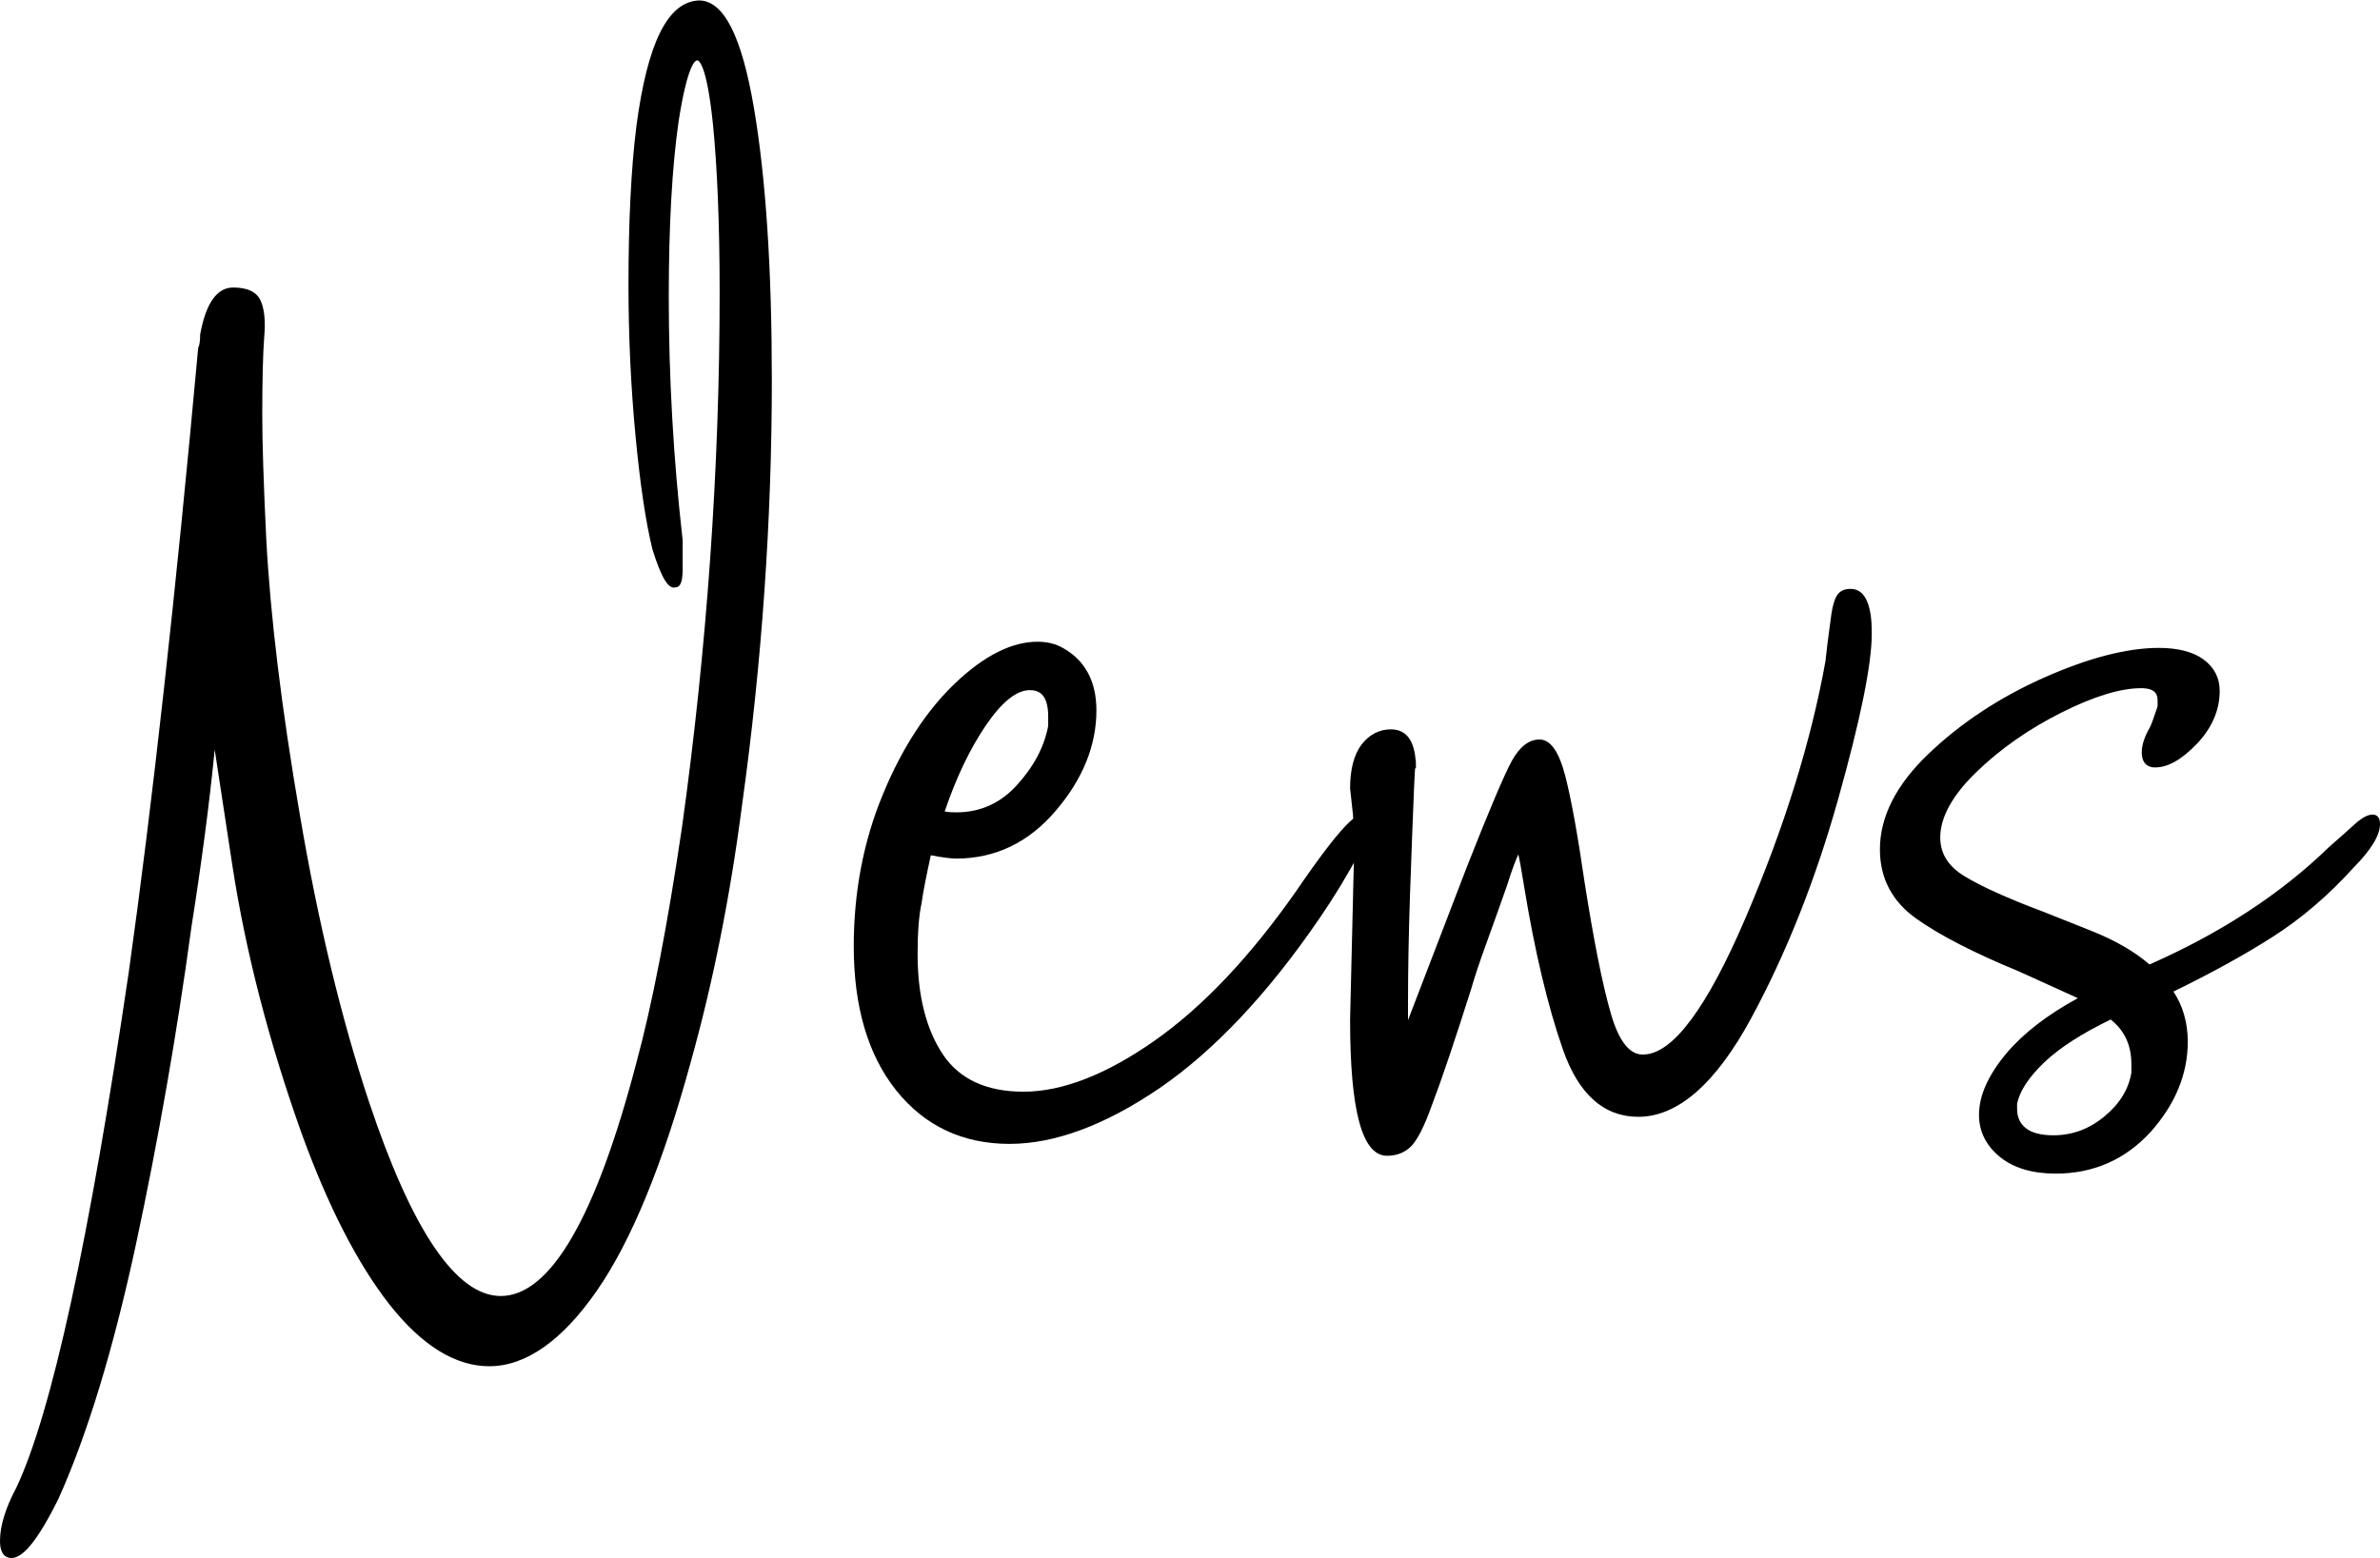
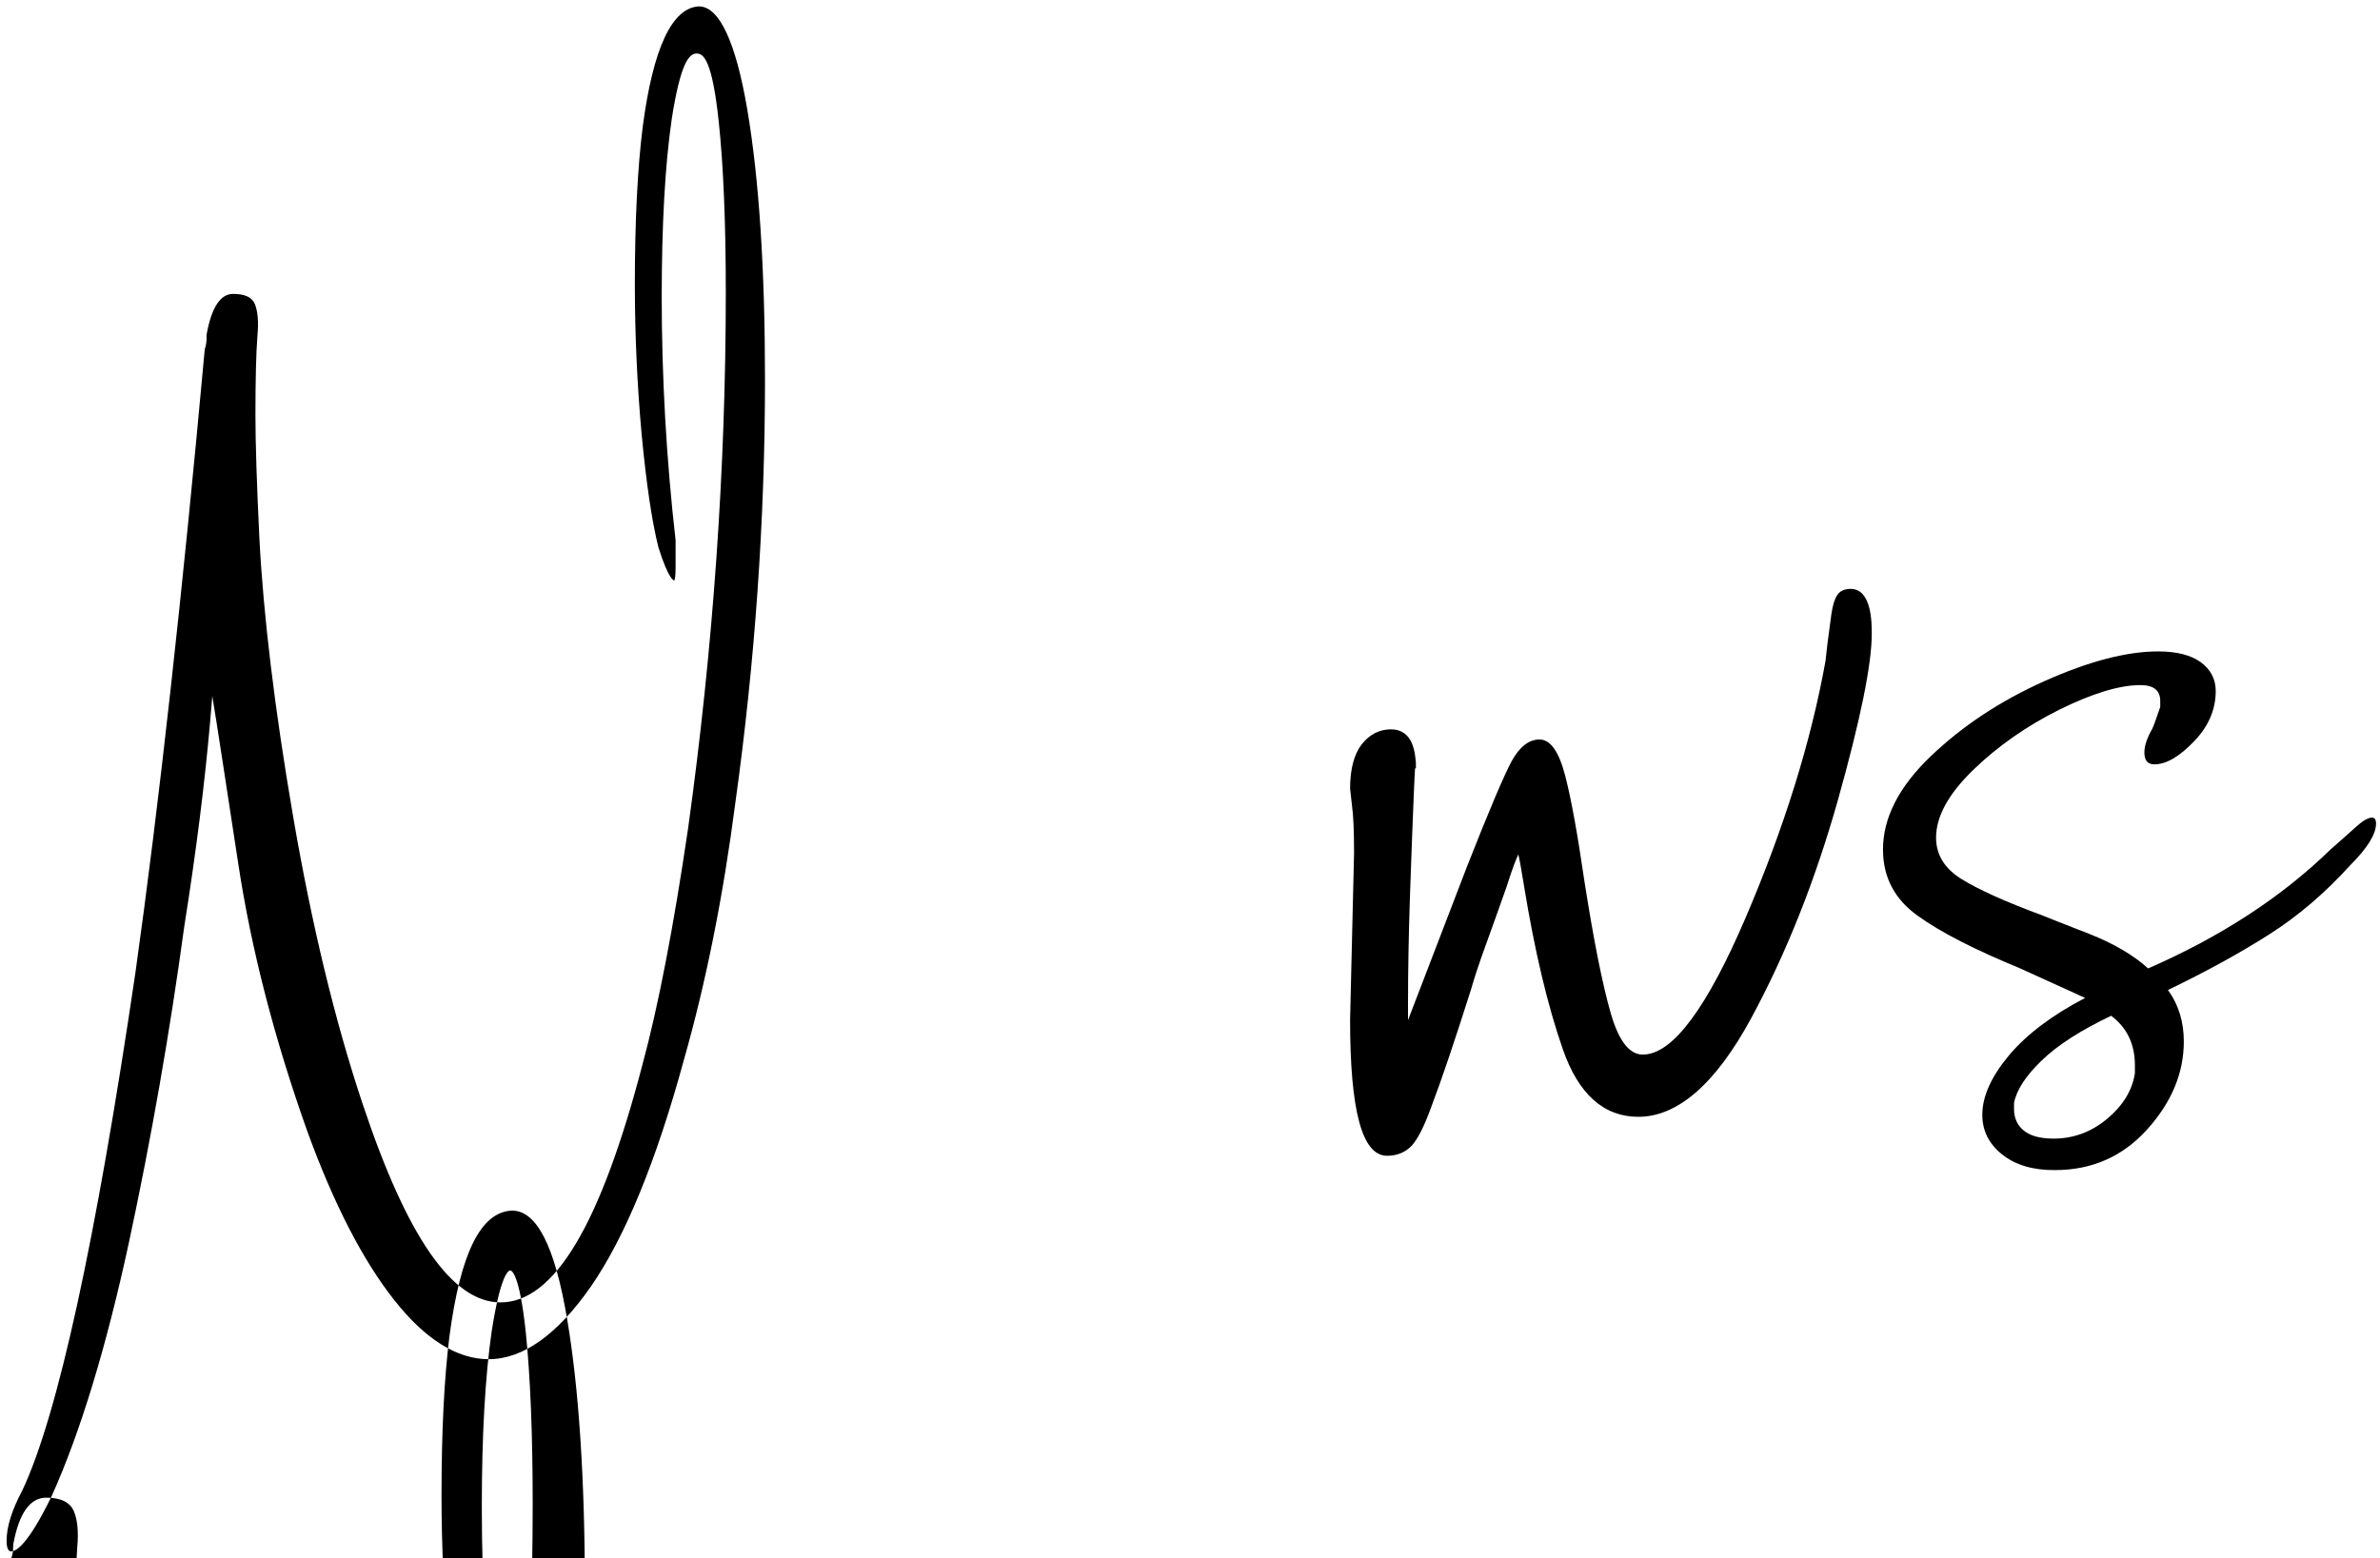
<svg xmlns="http://www.w3.org/2000/svg" enable-background="new 0 0 108.08 70.77" height="70.77" viewBox="0 0 108.08 70.77" width="108.08">
-   <path d="m.15 69.99c0-.66.24-1.44.72-2.34 1.62-3.42 3.33-11.25 5.13-23.49 1.08-7.68 2.13-17.13 3.15-28.35.06-.12.09-.33.09-.63.24-1.32.69-1.98 1.35-1.98.6 0 .97.18 1.12.54s.19.87.13 1.53c-.06.78-.09 1.98-.09 3.6 0 1.2.06 3.06.18 5.58.18 3.48.69 7.68 1.53 12.6s1.89 9.27 3.15 13.05c1.98 5.94 4.02 8.91 6.12 8.91 2.34 0 4.44-3.57 6.3-10.71.72-2.64 1.41-6.21 2.07-10.71 1.14-8.16 1.71-16.26 1.71-24.3 0-3.18-.11-5.76-.31-7.74-.21-1.98-.5-2.97-.86-2.97s-.69.96-.99 2.88c-.3 2.1-.45 4.77-.45 8.01 0 3.66.21 7.35.63 11.07v1.26c0 .48-.06.72-.18.72-.24.06-.54-.48-.9-1.62-.3-1.2-.56-2.91-.76-5.13-.21-2.22-.32-4.5-.32-6.84 0-2.88.12-5.28.36-7.2.48-3.66 1.38-5.52 2.7-5.58 1.02 0 1.8 1.59 2.34 4.77s.81 7.29.81 12.33c0 6.36-.45 12.78-1.35 19.26-.54 4.2-1.32 8.1-2.34 11.7-1.26 4.62-2.67 8.05-4.23 10.3s-3.15 3.38-4.77 3.38c-1.5 0-2.97-.92-4.41-2.75s-2.76-4.4-3.96-7.7c-1.5-4.2-2.55-8.26-3.15-12.19s-.93-6.08-.99-6.44c-.24 2.76-.63 5.85-1.17 9.27-.66 4.86-1.5 9.66-2.52 14.4s-2.19 8.58-3.51 11.52c-.84 1.74-1.5 2.61-1.98 2.61-.23.01-.35-.2-.35-.62z" />
-   <path d="m.51 70.77c-.23 0-.51-.14-.51-.78 0-.68.25-1.49.74-2.41 1.6-3.38 3.32-11.27 5.11-23.44 1.07-7.62 2.13-17.16 3.15-28.34l.02-.05c.03-.07.07-.22.07-.56.26-1.42.76-2.13 1.5-2.13.66 0 1.09.21 1.26.63.16.38.21.92.15 1.6-.06.76-.09 1.97-.09 3.59 0 1.22.06 3.09.18 5.57.18 3.47.69 7.7 1.53 12.58.83 4.89 1.89 9.27 3.14 13.03 1.95 5.84 3.96 8.81 5.98 8.81 2.25 0 4.32-3.57 6.16-10.6.71-2.61 1.41-6.21 2.07-10.69 1.13-8.12 1.71-16.28 1.71-24.28 0-3.15-.11-5.75-.31-7.72-.29-2.76-.66-2.84-.71-2.84-.07 0-.43.13-.84 2.75-.3 2.07-.45 4.76-.45 7.99 0 3.65.21 7.37.63 11.05v1.28c0 .45-.04.87-.33.87-.31.09-.63-.41-1.04-1.72-.3-1.21-.56-2.94-.77-5.16-.21-2.21-.32-4.51-.32-6.85 0-2.88.12-5.31.36-7.22.5-3.78 1.42-5.65 2.84-5.71 1.12 0 1.94 1.6 2.5 4.9.54 3.17.81 7.33.81 12.35 0 6.33-.45 12.82-1.35 19.28-.54 4.18-1.33 8.12-2.34 11.72-1.26 4.61-2.69 8.1-4.25 10.35-1.58 2.28-3.23 3.44-4.89 3.44-1.54 0-3.06-.94-4.53-2.8-1.44-1.84-2.78-4.44-3.98-7.74-1.5-4.19-2.56-8.31-3.16-12.22-.37-2.45-.64-4.19-.8-5.25-.24 2.45-.6 5.16-1.06 8.08-.66 4.85-1.51 9.7-2.52 14.41-1.02 4.73-2.2 8.62-3.52 11.55-1.19 2.4-1.79 2.68-2.14 2.68zm8.79-54.92c-1.02 11.18-2.08 20.71-3.15 28.33-1.8 12.2-3.53 20.12-5.14 23.53-.47.88-.71 1.64-.71 2.28 0 .48.16.48.21.48.23 0 .78-.33 1.84-2.52 1.31-2.91 2.48-6.78 3.5-11.49 1.01-4.7 1.86-9.54 2.52-14.39.54-3.4.93-6.51 1.17-9.26l.1-1.19.19 1.17c.06.36.38 2.47.99 6.44.59 3.9 1.65 7.99 3.14 12.17 1.19 3.27 2.51 5.84 3.94 7.65 1.4 1.78 2.85 2.69 4.29 2.69 1.56 0 3.12-1.11 4.65-3.31 1.54-2.23 2.96-5.68 4.21-10.26 1.02-3.58 1.8-7.51 2.34-11.68.9-6.45 1.35-12.92 1.35-19.24 0-5.01-.27-9.15-.81-12.31-.52-3.04-1.27-4.65-2.19-4.65-1.22.06-2.08 1.89-2.55 5.45-.24 1.9-.36 4.31-.36 7.18 0 2.33.11 4.63.31 6.83.21 2.2.46 3.92.76 5.11.47 1.5.71 1.51.72 1.51.02-.04.06-.16.06-.57v-1.26c-.42-3.68-.63-7.41-.63-11.07 0-3.24.15-5.94.45-8.03.41-2.65.81-3.01 1.14-3.01s.71.37 1 3.1c.21 1.98.32 4.59.32 7.76 0 8.01-.58 16.19-1.71 24.32-.66 4.5-1.36 8.11-2.07 10.73-1.9 7.28-4.01 10.82-6.45 10.82-2.19 0-4.24-2.95-6.26-9.01-1.26-3.77-2.32-8.17-3.16-13.07-.84-4.89-1.35-9.14-1.53-12.62-.12-2.48-.18-4.36-.18-5.59 0-1.65.03-2.83.09-3.61.06-.63.02-1.12-.12-1.46-.13-.3-.45-.45-.99-.45-.57 0-.98.62-1.2 1.86.01.28-.02.5-.08.64z" />
-   <path d="m40.81 49.43c-1.26-1.59-1.89-3.74-1.89-6.44 0-2.46.44-4.74 1.31-6.84s1.95-3.76 3.24-5c1.29-1.23 2.5-1.84 3.64-1.84.42 0 .78.09 1.08.27.96.54 1.44 1.44 1.44 2.7 0 1.56-.6 3.05-1.8 4.46s-2.67 2.12-4.41 2.12c-.24 0-.66-.06-1.26-.18-.24 1.08-.39 1.86-.45 2.34-.12.54-.18 1.32-.18 2.34 0 1.92.39 3.46 1.17 4.63s2.04 1.75 3.78 1.75c1.8 0 3.81-.78 6.03-2.34s4.38-3.84 6.48-6.84c1.56-2.28 2.52-3.42 2.88-3.42s.27.51-.27 1.53-1.14 2.01-1.8 2.97c-2.34 3.42-4.74 5.97-7.2 7.65s-4.71 2.52-6.75 2.52c-2.1 0-3.78-.8-5.04-2.38zm5.49-13.69c.78-.87 1.26-1.78 1.44-2.74v-.45c0-.9-.33-1.35-.99-1.35s-1.37.56-2.11 1.67c-.75 1.11-1.4 2.48-1.94 4.1.18.06.42.09.72.09 1.14-.01 2.1-.44 2.88-1.32z" />
-   <path d="m45.85 51.96c-2.14 0-3.87-.82-5.16-2.44-1.28-1.61-1.92-3.81-1.92-6.53 0-2.46.44-4.78 1.32-6.9.87-2.11 1.98-3.81 3.28-5.05 1.31-1.25 2.57-1.89 3.75-1.89.45 0 .83.1 1.16.29 1 .56 1.51 1.52 1.51 2.83 0 1.59-.62 3.12-1.84 4.55-1.23 1.45-2.75 2.18-4.53 2.18-.23 0-.62-.05-1.15-.15-.22 1-.36 1.73-.42 2.18-.12.54-.18 1.32-.18 2.32 0 1.88.39 3.41 1.15 4.55.75 1.12 1.98 1.69 3.66 1.69 1.76 0 3.76-.78 5.94-2.31 2.2-1.54 4.36-3.83 6.44-6.8 2.11-3.09 2.71-3.48 3-3.48.19 0 .27.1.31.16.1.16.14.49-.45 1.59-.54 1.02-1.15 2.02-1.81 2.98-2.34 3.42-4.78 6-7.24 7.69-2.46 1.68-4.76 2.54-6.82 2.54zm-4.92-2.63c1.22 1.54 2.88 2.33 4.92 2.33 2 0 4.24-.84 6.67-2.49 2.43-1.66 4.84-4.22 7.16-7.61.66-.95 1.26-1.95 1.79-2.96.55-1.04.48-1.26.45-1.3-.01-.01-.03-.01-.05-.01-.11 0-.63.24-2.76 3.35-2.1 3-4.29 5.31-6.52 6.88-2.24 1.57-4.29 2.37-6.12 2.37-1.79 0-3.1-.61-3.91-1.82-.79-1.19-1.19-2.78-1.19-4.72 0-1.03.06-1.83.18-2.37.06-.47.21-1.24.45-2.34l.03-.14.14.03c.72.15 1.07.18 1.23.18 1.69 0 3.13-.69 4.3-2.06 1.17-1.38 1.77-2.84 1.77-4.36 0-1.21-.45-2.05-1.36-2.57-.28-.17-.62-.25-1.01-.25-1.09 0-2.29.61-3.54 1.8-1.27 1.21-2.35 2.87-3.21 4.94-.86 2.08-1.29 4.36-1.29 6.78.01 2.65.64 4.78 1.87 6.34zm2.49-12.13c-.32 0-.57-.03-.77-.1l-.14-.05.05-.14c.54-1.62 1.2-3.02 1.95-4.13.79-1.17 1.52-1.73 2.24-1.73.52 0 1.14.26 1.14 1.5v.45c-.19 1.01-.68 1.96-1.48 2.84-.8.9-1.81 1.36-2.99 1.36zm-.52-.34c.14.03.32.04.53.04 1.09 0 2.02-.42 2.77-1.26.76-.84 1.23-1.74 1.4-2.67v-.42c0-1.08-.48-1.2-.84-1.2-.6 0-1.27.54-1.99 1.6s-1.35 2.37-1.87 3.91z" />
+   <path d="m.51 70.77l.02-.05c.03-.07.07-.22.07-.56.26-1.42.76-2.13 1.5-2.13.66 0 1.09.21 1.26.63.16.38.21.92.15 1.6-.06.76-.09 1.97-.09 3.59 0 1.22.06 3.09.18 5.57.18 3.47.69 7.7 1.53 12.58.83 4.89 1.89 9.27 3.14 13.03 1.95 5.84 3.96 8.81 5.98 8.81 2.25 0 4.32-3.57 6.16-10.6.71-2.61 1.41-6.21 2.07-10.69 1.13-8.12 1.71-16.28 1.71-24.28 0-3.15-.11-5.75-.31-7.72-.29-2.76-.66-2.84-.71-2.84-.07 0-.43.13-.84 2.75-.3 2.07-.45 4.76-.45 7.99 0 3.65.21 7.37.63 11.05v1.28c0 .45-.04.87-.33.87-.31.09-.63-.41-1.04-1.72-.3-1.21-.56-2.94-.77-5.16-.21-2.21-.32-4.51-.32-6.85 0-2.88.12-5.31.36-7.22.5-3.78 1.42-5.65 2.84-5.71 1.12 0 1.94 1.6 2.5 4.9.54 3.17.81 7.33.81 12.35 0 6.33-.45 12.82-1.35 19.28-.54 4.18-1.33 8.12-2.34 11.72-1.26 4.61-2.69 8.1-4.25 10.35-1.58 2.28-3.23 3.44-4.89 3.44-1.54 0-3.06-.94-4.53-2.8-1.44-1.84-2.78-4.44-3.98-7.74-1.5-4.19-2.56-8.31-3.16-12.22-.37-2.45-.64-4.19-.8-5.25-.24 2.45-.6 5.16-1.06 8.08-.66 4.85-1.51 9.7-2.52 14.41-1.02 4.73-2.2 8.62-3.52 11.55-1.19 2.4-1.79 2.68-2.14 2.68zm8.79-54.92c-1.02 11.18-2.08 20.71-3.15 28.33-1.8 12.2-3.53 20.12-5.14 23.53-.47.88-.71 1.64-.71 2.28 0 .48.16.48.21.48.23 0 .78-.33 1.84-2.52 1.31-2.91 2.48-6.78 3.5-11.49 1.01-4.7 1.86-9.54 2.52-14.39.54-3.4.93-6.51 1.17-9.26l.1-1.19.19 1.17c.06.36.38 2.47.99 6.44.59 3.9 1.65 7.99 3.14 12.17 1.19 3.27 2.51 5.84 3.94 7.65 1.4 1.78 2.85 2.69 4.29 2.69 1.56 0 3.12-1.11 4.65-3.31 1.54-2.23 2.96-5.68 4.21-10.26 1.02-3.58 1.8-7.51 2.34-11.68.9-6.45 1.35-12.92 1.35-19.24 0-5.01-.27-9.15-.81-12.31-.52-3.04-1.27-4.65-2.19-4.65-1.22.06-2.08 1.89-2.55 5.45-.24 1.9-.36 4.31-.36 7.18 0 2.33.11 4.63.31 6.83.21 2.2.46 3.92.76 5.11.47 1.5.71 1.51.72 1.51.02-.04.06-.16.06-.57v-1.26c-.42-3.68-.63-7.41-.63-11.07 0-3.24.15-5.94.45-8.03.41-2.65.81-3.01 1.14-3.01s.71.37 1 3.1c.21 1.98.32 4.59.32 7.76 0 8.01-.58 16.19-1.71 24.32-.66 4.5-1.36 8.11-2.07 10.73-1.9 7.28-4.01 10.82-6.45 10.82-2.19 0-4.24-2.95-6.26-9.01-1.26-3.77-2.32-8.17-3.16-13.07-.84-4.89-1.35-9.14-1.53-12.62-.12-2.48-.18-4.36-.18-5.59 0-1.65.03-2.83.09-3.61.06-.63.02-1.12-.12-1.46-.13-.3-.45-.45-.99-.45-.57 0-.98.62-1.2 1.86.01.28-.02.5-.08.64z" />
  <path d="m61.47 46.32.09-4.05.09-3.51c0-1.02-.03-1.74-.09-2.16l-.09-.81c0-.84.17-1.47.49-1.89.33-.42.73-.63 1.22-.63.66 0 .99.54.99 1.62 0-.72-.03-.39-.09.99s-.12 2.97-.18 4.77-.09 3.45-.09 4.95v1.53l2.97-7.74c1.02-2.58 1.69-4.17 2.03-4.77.33-.6.7-.9 1.12-.9s.76.53 1.03 1.58.55 2.62.86 4.72c.42 2.7.82 4.72 1.21 6.08.39 1.35.95 1.99 1.67 1.93 1.38-.06 2.96-2.16 4.73-6.3s2.98-8.04 3.64-11.7l.09-.81.18-1.35c.06-.36.14-.61.23-.76s.25-.22.5-.22c.54 0 .81.63.81 1.89 0 1.38-.51 3.89-1.53 7.51-1.02 3.63-2.33 6.92-3.91 9.86-1.59 2.94-3.26 4.41-5 4.41-1.5 0-2.6-.99-3.29-2.97s-1.28-4.44-1.75-7.38c-.18-1.14-.3-1.71-.36-1.71-.12 0-.36.57-.72 1.71-.36 1.02-.67 1.91-.95 2.66-.27.75-.5 1.43-.67 2.03-.72 2.28-1.32 4.05-1.8 5.31-.3.84-.58 1.41-.86 1.71-.27.3-.62.45-1.04.45-1.03-.02-1.53-2.03-1.53-6.05z" />
  <path d="m62.99 52.5c-1.13 0-1.68-2.02-1.68-6.18l.18-7.56c0-1.01-.03-1.73-.09-2.13l-.09-.81c0-.88.18-1.55.52-2 .36-.46.81-.69 1.33-.69.66 0 1.04.45 1.12 1.35.02.08.02.2.02.42h-.04c-.01.2-.03.51-.05 1-.06 1.43-.12 3.04-.18 4.77-.06 1.77-.09 3.43-.09 4.95v.72l2.68-6.98c1.03-2.62 1.7-4.18 2.03-4.79.36-.65.78-.98 1.26-.98.5 0 .89.55 1.18 1.69.27 1.06.55 2.61.86 4.74.42 2.68.82 4.71 1.21 6.05.37 1.26.87 1.88 1.51 1.83 1.32-.06 2.86-2.15 4.6-6.21 1.76-4.11 2.98-8.04 3.63-11.67l.09-.8.18-1.35c.06-.38.14-.65.25-.82.12-.2.33-.3.62-.3.96 0 .96 1.54.96 2.04 0 1.39-.52 3.93-1.54 7.56-1.02 3.62-2.34 6.95-3.93 9.89-1.61 2.98-3.34 4.49-5.13 4.49-1.57 0-2.72-1.03-3.43-3.07-.69-1.98-1.28-4.47-1.76-7.41-.13-.82-.21-1.23-.26-1.44-.09.19-.26.6-.53 1.46-.36 1.03-.68 1.91-.95 2.66-.28.77-.5 1.43-.67 2.02-.72 2.27-1.32 4.06-1.8 5.32-.31.86-.6 1.44-.88 1.76-.28.3-.66.47-1.13.47zm-1.37-6.18c0 4.86.75 5.88 1.38 5.88.38 0 .68-.13.92-.4.25-.28.53-.84.83-1.66.48-1.26 1.08-3.04 1.8-5.3.18-.59.4-1.26.68-2.03.27-.75.58-1.63.94-2.65.57-1.81.72-1.81.86-1.81.16 0 .22 0 .51 1.84.48 2.92 1.06 5.39 1.75 7.35.67 1.93 1.7 2.87 3.14 2.87 1.67 0 3.31-1.46 4.86-4.33 1.58-2.92 2.89-6.22 3.9-9.83 1.01-3.6 1.52-6.12 1.52-7.47 0-1.15-.22-1.74-.66-1.74-.28 0-.34.11-.37.15-.06.09-.14.29-.21.71l-.27 2.15c-.66 3.66-1.89 7.61-3.66 11.74-1.81 4.24-3.4 6.33-4.86 6.39-.78.07-1.4-.62-1.82-2.04-.39-1.35-.8-3.4-1.22-6.09-.3-2.1-.59-3.68-.85-4.71-.25-.96-.55-1.46-.89-1.46-.36 0-.69.28-.99.82-.32.59-1 2.19-2.02 4.75l-3.26 8.5v-2.35c0-1.51.03-3.18.09-4.96.06-1.73.12-3.34.18-4.77.03-.75.05-1.13.08-1.32-.09-1.14-.64-1.14-.83-1.14-.44 0-.8.19-1.1.57-.31.39-.46 1-.46 1.8l.09.79c.06.42.09 1.14.09 2.18z" />
  <path d="m90.92 52.44c-.6-.48-.9-1.08-.9-1.8 0-.84.41-1.74 1.21-2.7.81-.96 1.96-1.83 3.46-2.61l-2.97-1.35c-2.04-.84-3.59-1.63-4.63-2.38-1.05-.75-1.58-1.75-1.58-3.01 0-1.44.72-2.85 2.16-4.23s3.16-2.52 5.17-3.42 3.73-1.35 5.17-1.35c.84 0 1.49.17 1.93.49.45.33.68.77.68 1.31 0 .84-.33 1.61-.99 2.29-.66.69-1.26 1.04-1.8 1.04-.3 0-.45-.18-.45-.54 0-.3.12-.66.36-1.08.06-.12.18-.45.36-.99v-.27c0-.48-.3-.72-.9-.72-.96 0-2.19.38-3.69 1.12-1.5.75-2.81 1.67-3.92 2.75s-1.67 2.1-1.67 3.06c0 .78.39 1.41 1.17 1.89s1.98 1.02 3.6 1.62c.3.12 1.02.41 2.16.85 1.14.45 2.04.98 2.7 1.58 3.3-1.44 6.06-3.24 8.28-5.4.48-.42.87-.77 1.17-1.04s.54-.41.72-.41c.12 0 .18.09.18.27 0 .48-.39 1.11-1.17 1.89-1.14 1.26-2.37 2.31-3.69 3.15s-2.85 1.68-4.59 2.52c.48.66.72 1.44.72 2.34 0 1.44-.56 2.77-1.67 4s-2.51 1.84-4.18 1.84c-.99.01-1.8-.23-2.4-.71zm4.77-1.62c.72-.6 1.14-1.29 1.26-2.07v-.36c0-.96-.36-1.71-1.08-2.25-1.38.66-2.43 1.33-3.15 2.03-.72.69-1.14 1.33-1.26 1.93v.27c0 .42.15.75.45.99s.75.36 1.35.36c.9 0 1.71-.3 2.43-.9z" />
-   <path d="m93.35 53.31c-1.05 0-1.9-.25-2.52-.75-.63-.51-.96-1.15-.96-1.92 0-.87.42-1.81 1.25-2.8.77-.91 1.86-1.75 3.24-2.5l-2.69-1.22c-2.04-.84-3.61-1.65-4.66-2.4-1.09-.78-1.64-1.83-1.64-3.14 0-1.48.74-2.94 2.21-4.34 1.44-1.38 3.2-2.55 5.22-3.45s3.78-1.36 5.24-1.36c.87 0 1.55.18 2.02.52.49.36.74.84.74 1.43 0 .88-.35 1.68-1.03 2.4-.7.73-1.32 1.08-1.91 1.08-.22 0-.6-.09-.6-.69 0-.33.13-.72.38-1.15.03-.06.12-.27.34-.94v-.25c0-.27-.08-.57-.75-.57-.93 0-2.15.37-3.62 1.11-1.48.74-2.79 1.66-3.88 2.72-1.07 1.04-1.62 2.04-1.62 2.95 0 .73.36 1.31 1.1 1.76.77.47 1.97 1.01 3.57 1.61.3.12 1.02.41 2.16.86 1.11.44 2.01.96 2.67 1.54 3.23-1.42 5.97-3.21 8.15-5.33.48-.42.87-.77 1.17-1.04.33-.3.6-.44.82-.44.08 0 .33.03.33.42 0 .53-.4 1.18-1.21 2-1.14 1.26-2.39 2.33-3.72 3.17-1.27.81-2.77 1.63-4.45 2.45.43.65.65 1.42.65 2.28 0 1.47-.57 2.85-1.7 4.11-1.14 1.24-2.58 1.88-4.3 1.88zm-2.34-.99c.57.46 1.36.69 2.34.69 1.63 0 3-.6 4.07-1.79 1.08-1.2 1.63-2.51 1.63-3.9 0-.86-.23-1.62-.69-2.25l-.11-.14.16-.08c1.74-.84 3.27-1.68 4.57-2.51s2.53-1.88 3.66-3.12c.75-.75 1.13-1.35 1.13-1.79 0-.1-.02-.12-.02-.12-.09 0-.28.05-.63.37-.3.27-.69.62-1.17 1.04-2.22 2.16-5.02 3.98-8.32 5.42l-.09.04-.07-.06c-.65-.59-1.54-1.11-2.65-1.55-1.14-.45-1.86-.73-2.16-.86-1.62-.6-2.84-1.15-3.62-1.63-.82-.51-1.24-1.19-1.24-2.02 0-1 .58-2.07 1.71-3.17 1.11-1.08 2.44-2.02 3.95-2.77 1.52-.76 2.78-1.14 3.76-1.14.87 0 1.05.47 1.05.87l-.01.32c-.12.37-.29.84-.37 1.01-.23.4-.34.74-.34 1.01 0 .34.14.39.3.39.49 0 1.06-.33 1.69-.99s.95-1.4.95-2.19c0-.49-.2-.88-.61-1.19-.42-.31-1.04-.46-1.85-.46-1.41 0-3.13.45-5.11 1.34-1.99.89-3.71 2.03-5.13 3.39-1.4 1.34-2.11 2.73-2.11 4.12 0 1.22.49 2.17 1.51 2.89 1.03.74 2.58 1.54 4.6 2.37l3.26 1.48-.27.14c-1.48.77-2.63 1.63-3.42 2.57-.78.93-1.18 1.8-1.18 2.6-.01.67.27 1.22.83 1.67zm2.25-.45c-.63 0-1.12-.13-1.44-.39-.34-.27-.51-.64-.51-1.11v-.27c.13-.66.57-1.34 1.31-2.04.73-.7 1.8-1.39 3.19-2.05l.08-.04.07.05c.76.57 1.14 1.37 1.14 2.37v.36c-.13.84-.57 1.56-1.31 2.18-.75.63-1.6.94-2.53.94zm2.59-5.56c-1.32.64-2.33 1.29-3.03 1.96-.69.66-1.1 1.29-1.22 1.86v.24c0 .38.13.66.39.87.27.22.7.33 1.26.33.86 0 1.64-.29 2.33-.87.69-.57 1.09-1.24 1.21-1.98v-.34c.01-.88-.3-1.56-.94-2.07z" />
</svg>